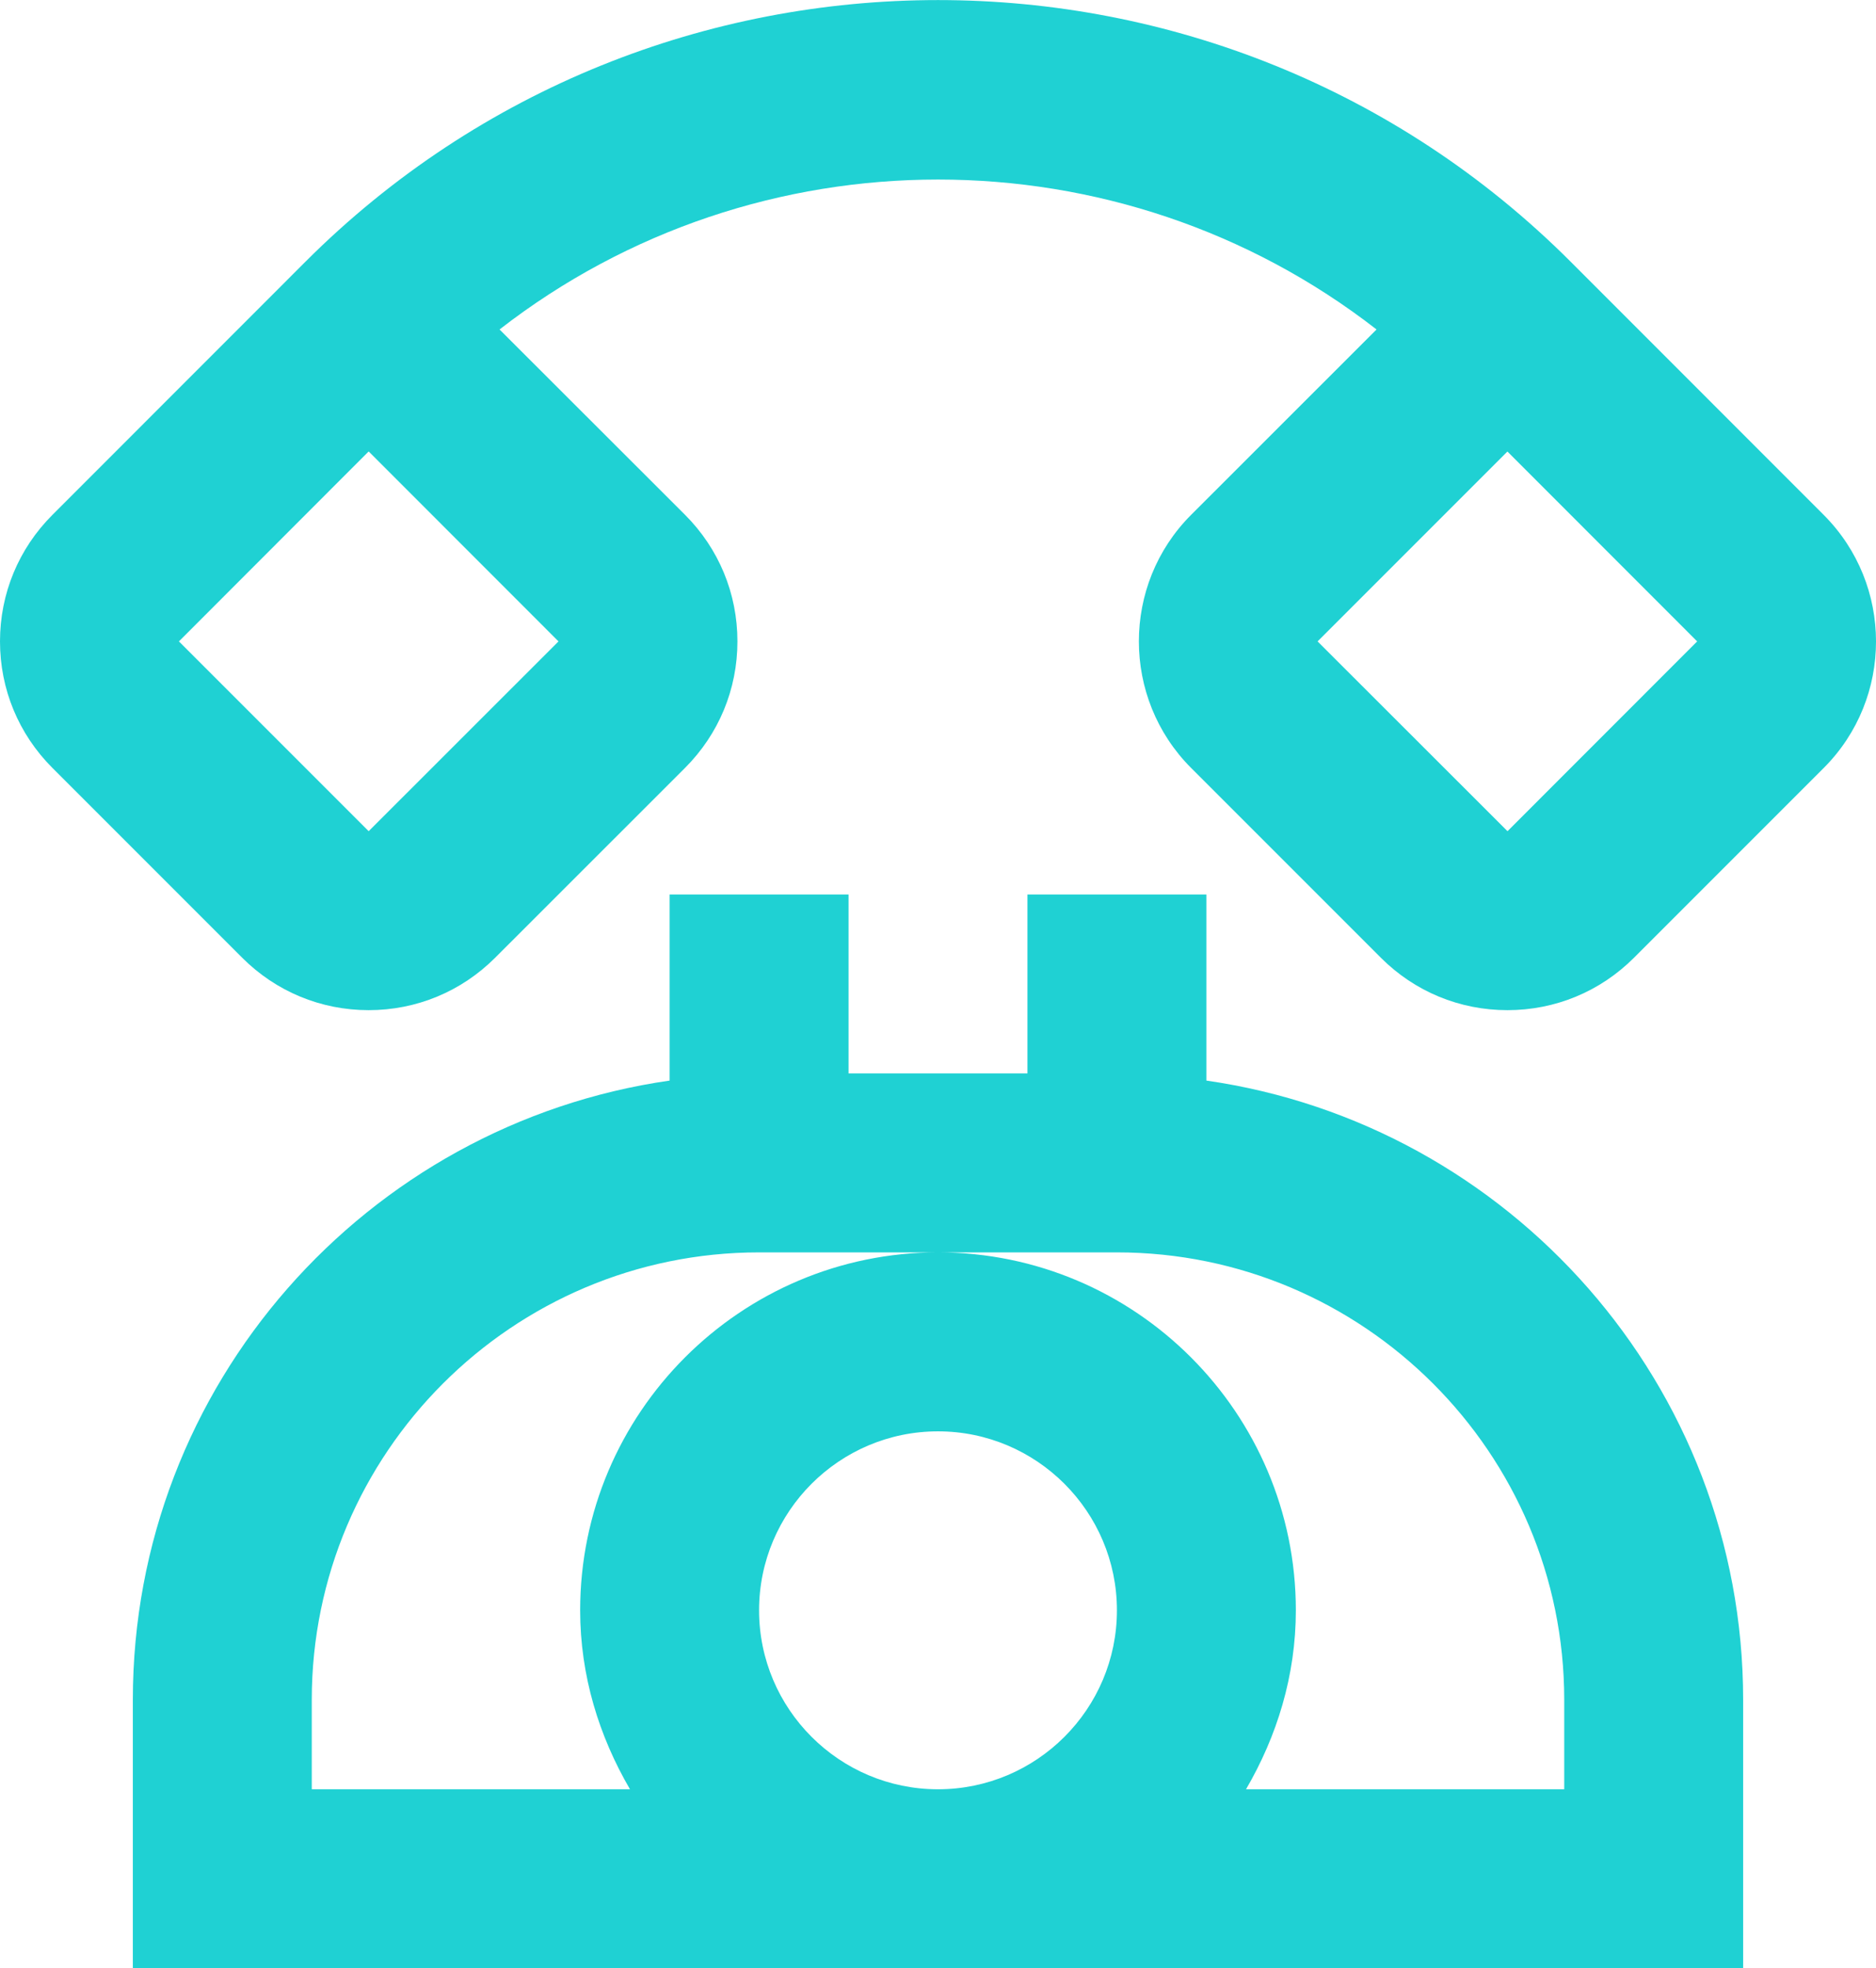
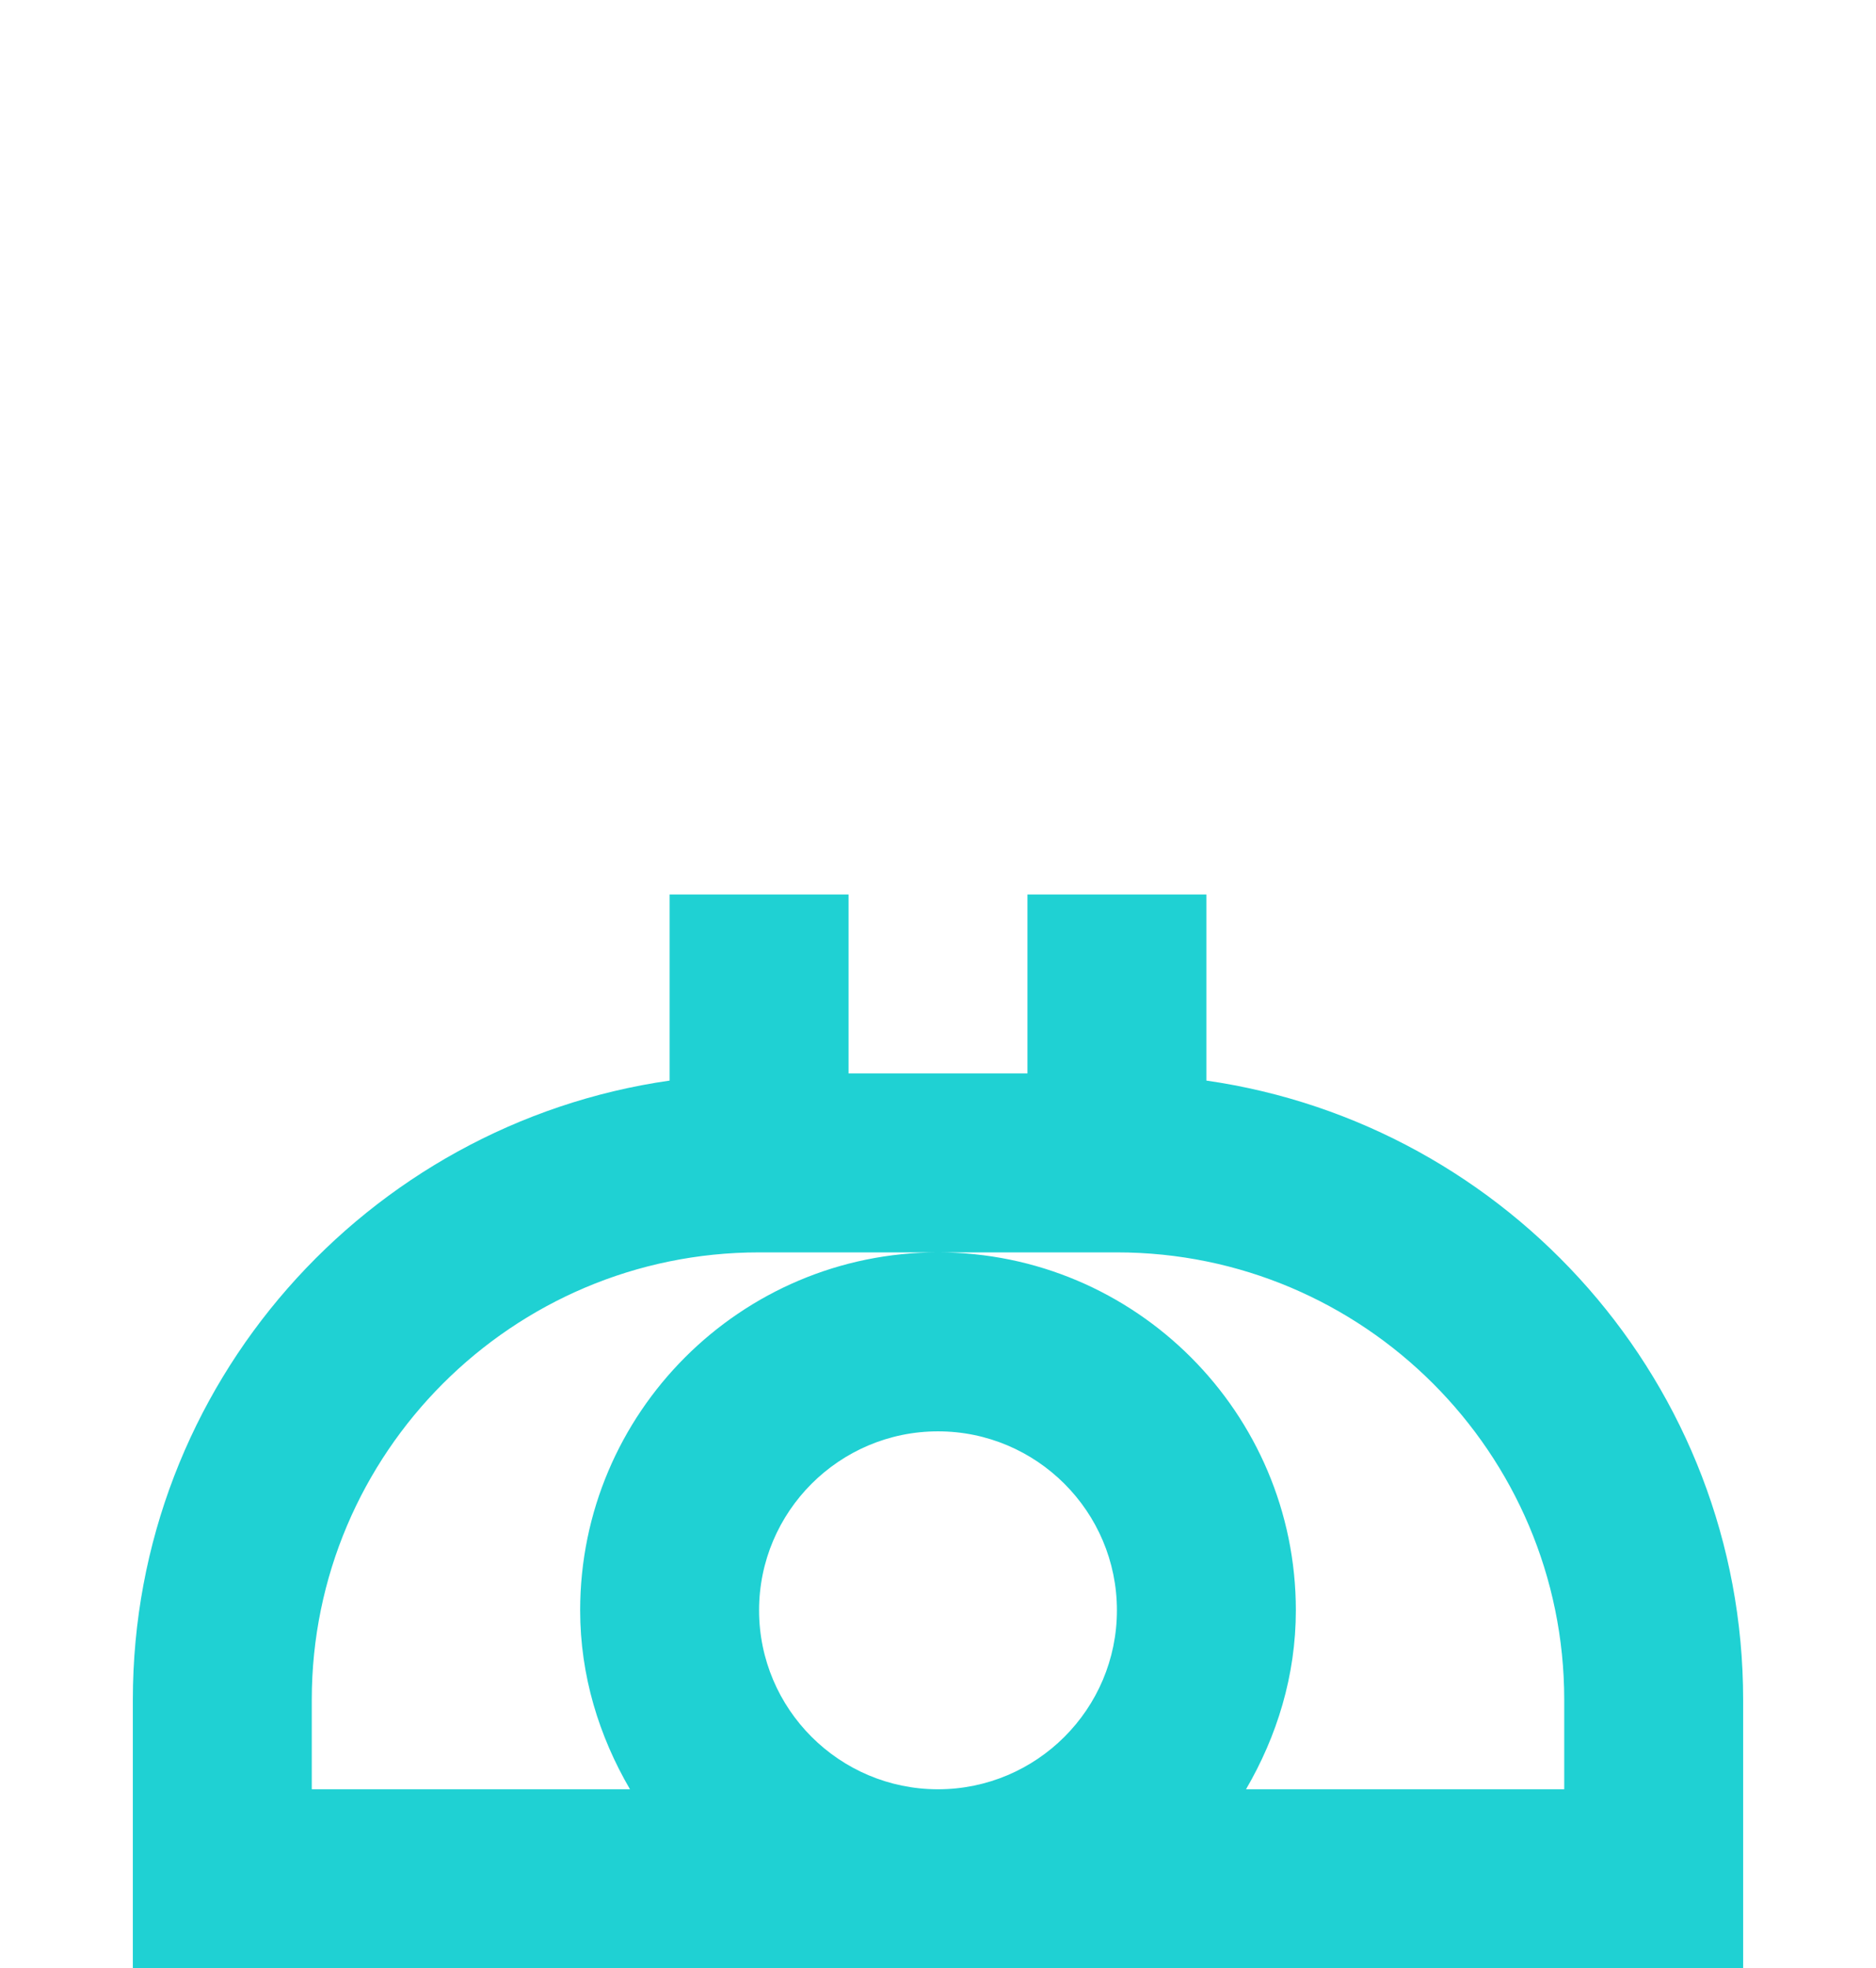
<svg xmlns="http://www.w3.org/2000/svg" version="1.1" id="icons" x="0px" y="0px" width="20.97px" height="21.996px" viewBox="0 0 20.97 21.996" enable-background="new 0 0 20.97 21.996" xml:space="preserve">
  <g>
    <path fill="#1FD1D3" d="M13.485,12.076v-2.08h-2v2h-2v-2h-2v2.08c-3.387,0.487-6,3.4-6,6.92v3h18v-3   C19.485,15.477,16.872,12.563,13.485,12.076z M8.485,17.996c0-1.103,0.897-2,2-2s2,0.897,2,2c0,1.103-0.897,2-2,2   S8.485,19.099,8.485,17.996z M17.485,19.996h-3.557c0.345-0.591,0.557-1.269,0.557-2c0-2.206-1.794-4-4-4s-4,1.794-4,4   c0,0.731,0.212,1.409,0.557,2H3.485v-1c0-2.757,2.243-5,5-5h2h2c2.757,0,5,2.243,5,5V19.996z" />
-     <path fill="#1FD1D3" d="M20.385,5.754l-2.828-2.829c-3.899-3.899-10.243-3.899-14.143,0L0.586,5.754C0.208,6.132,0,6.634,0,7.168   c0,0.534,0.208,1.036,0.586,1.414l2.121,2.121c0.378,0.378,0.88,0.586,1.414,0.586s1.036-0.208,1.414-0.586l2.122-2.121   c0.378-0.378,0.586-0.88,0.586-1.414c0-0.535-0.208-1.037-0.586-1.415L5.584,3.682c2.875-2.234,6.928-2.234,9.803,0l-2.074,2.073   c-0.777,0.779-0.777,2.047,0.001,2.827l2.121,2.121c0.378,0.378,0.88,0.586,1.415,0.586s1.037-0.208,1.415-0.586l2.121-2.121   C21.165,7.803,21.165,6.534,20.385,5.754z M2,7.168l2.121-2.123l2.122,2.123L4.121,9.289L2,7.168z M16.851,9.289l-2.123-2.121   l2.122-2.122l2.121,2.122L16.851,9.289z" />
  </g>
</svg>